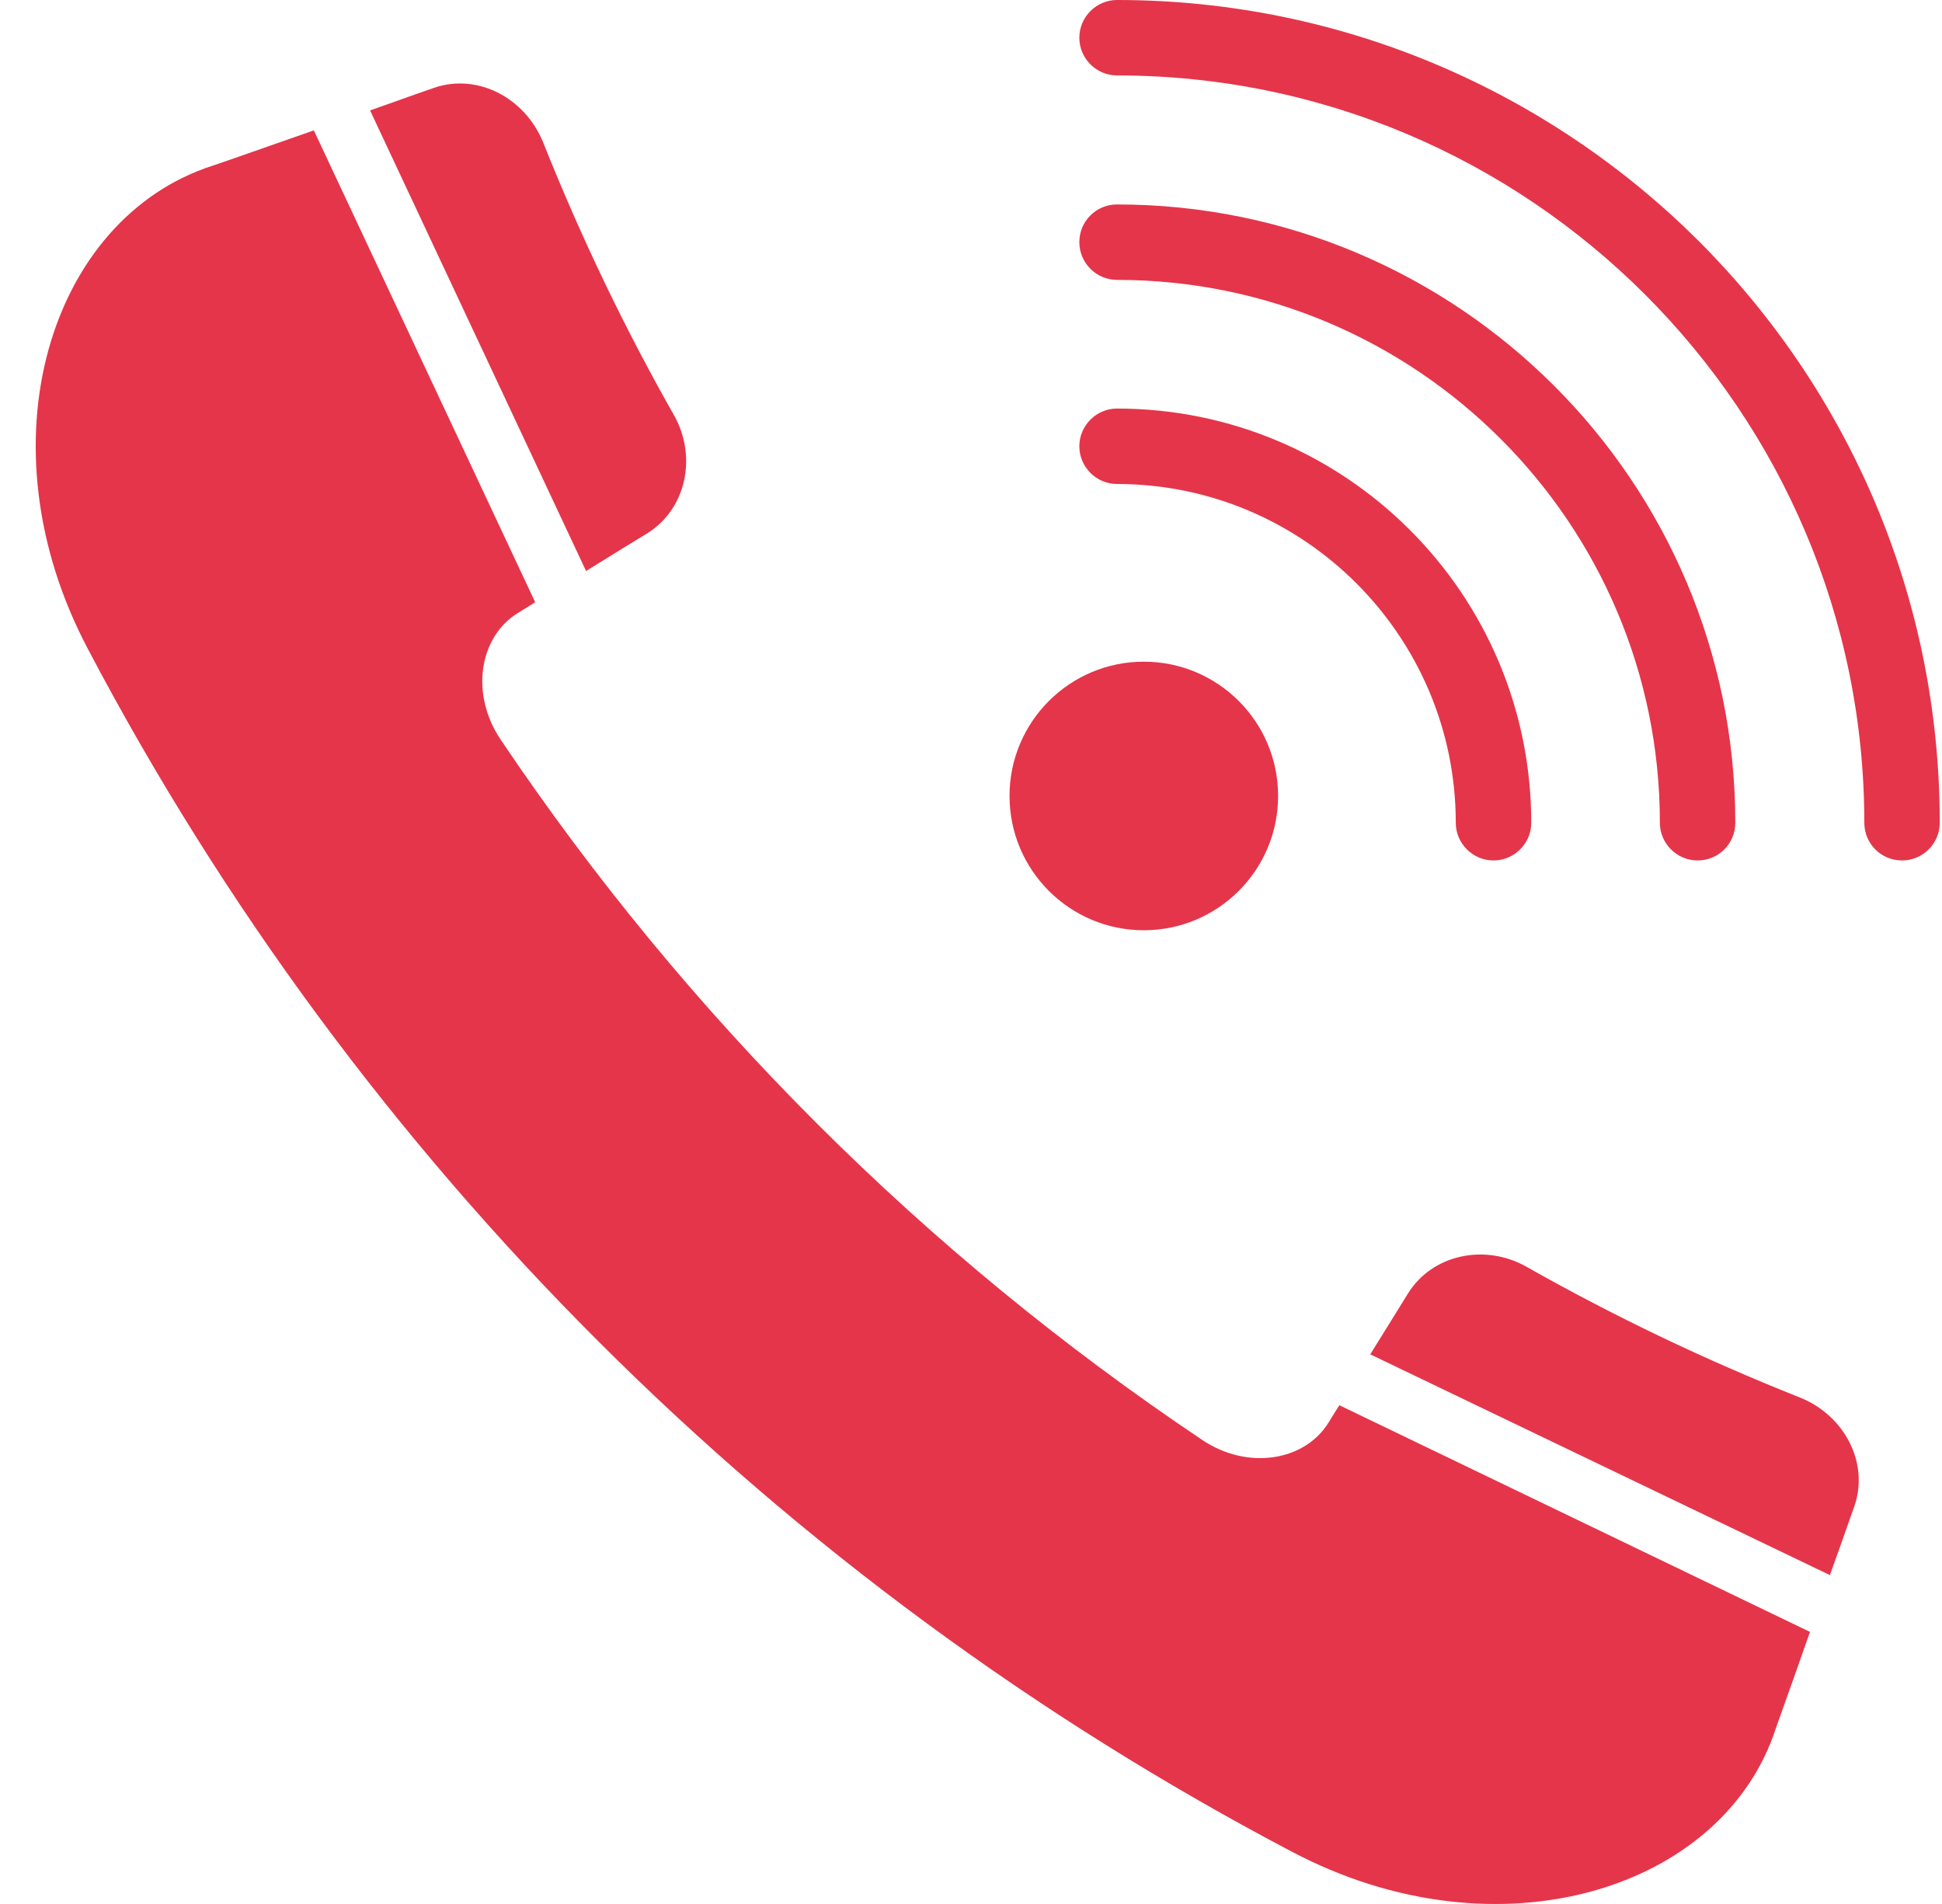
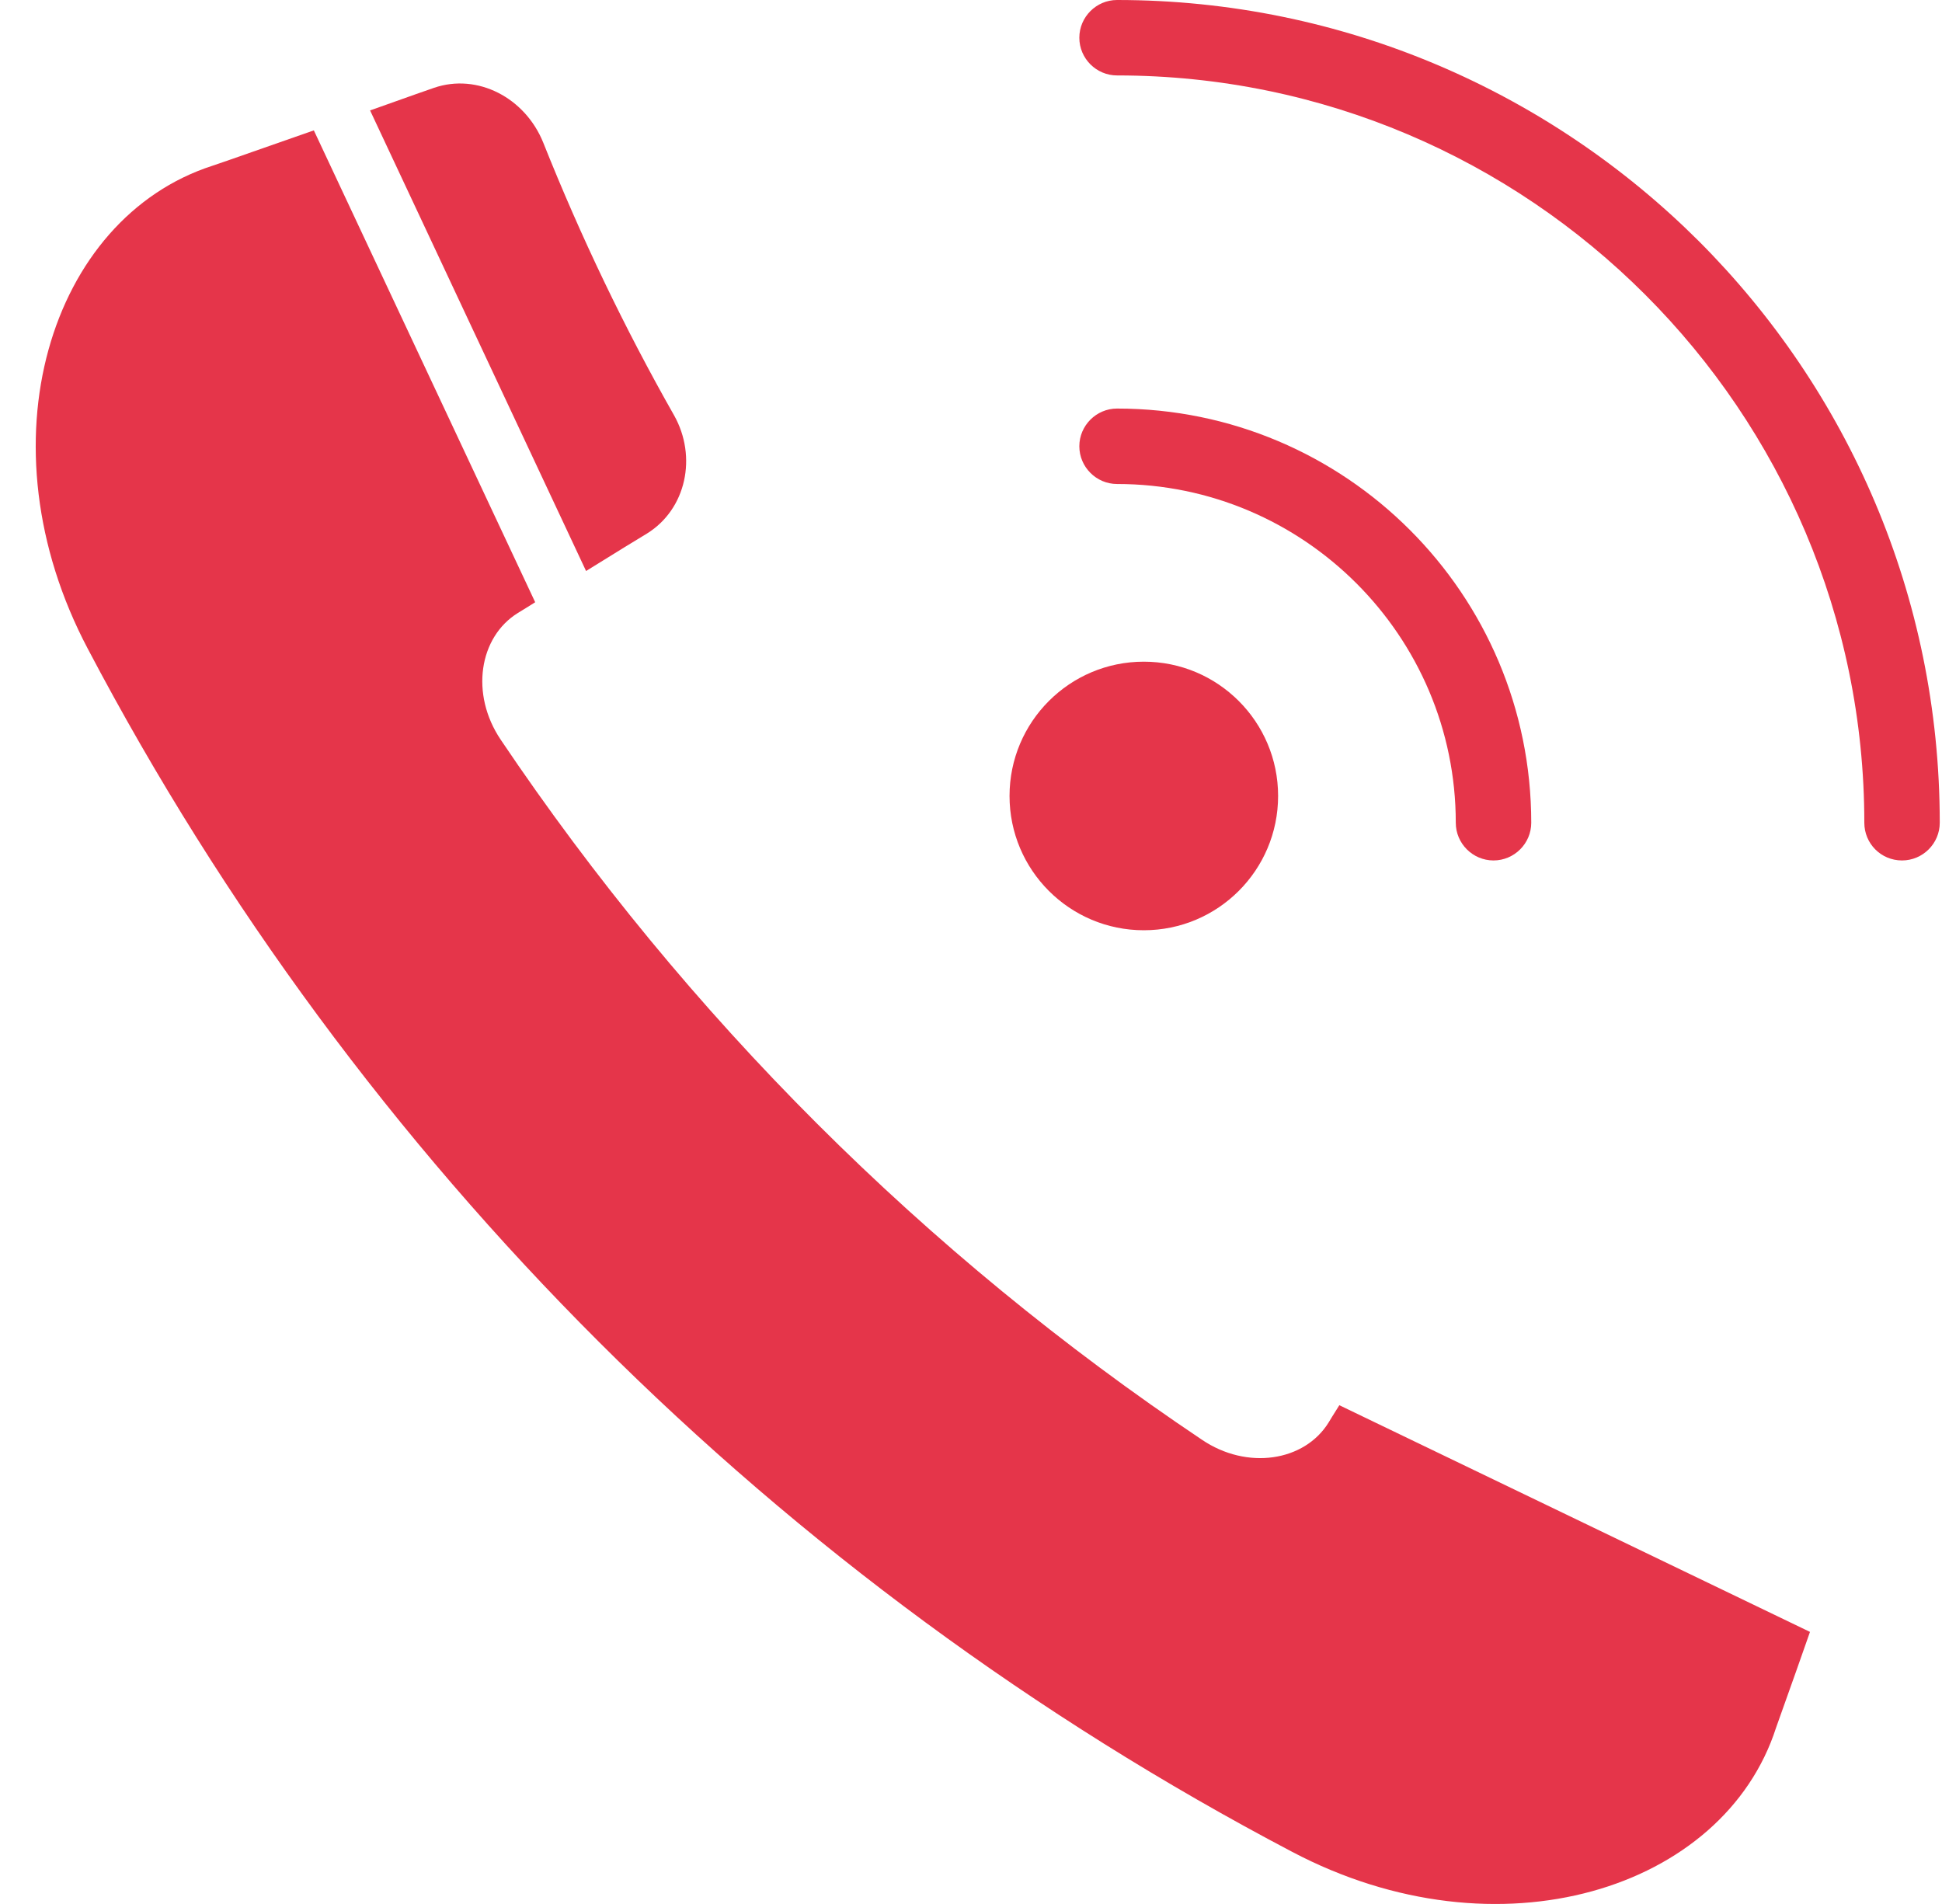
<svg xmlns="http://www.w3.org/2000/svg" width="51" height="50" viewBox="0 0 51 50" fill="none">
  <path d="M30.038 24.429C31.986 24.429 33.565 22.85 33.565 20.902C33.565 18.955 31.986 17.376 30.038 17.376C28.091 17.376 26.512 18.955 26.512 20.902C26.512 22.85 28.091 24.429 30.038 24.429Z" fill="#E5354A" />
  <path d="M40.213 21.606C40.213 22.151 39.767 22.596 39.222 22.596C38.677 22.596 38.231 22.151 38.231 21.606C38.231 16.702 34.239 12.71 29.335 12.71C28.791 12.71 28.345 12.264 28.345 11.719C28.345 11.175 28.791 10.729 29.335 10.729C35.339 10.729 40.213 15.603 40.213 21.606Z" fill="#E5354A" />
-   <path d="M40.817 10.134C43.749 13.066 45.572 17.128 45.572 21.606C45.572 22.151 45.136 22.596 44.581 22.596C44.036 22.596 43.591 22.151 43.591 21.606C43.591 13.74 37.201 7.35 29.335 7.35C28.791 7.35 28.345 6.905 28.345 6.36C28.345 5.805 28.791 5.369 29.335 5.369C33.813 5.369 37.875 7.192 40.817 10.134Z" fill="#E5354A" />
  <path d="M44.611 6.33C48.524 10.243 50.941 15.642 50.941 21.606C50.941 22.151 50.495 22.596 49.95 22.596C49.396 22.596 48.96 22.151 48.96 21.606C48.96 10.788 40.153 1.981 29.335 1.981C28.791 1.981 28.345 1.536 28.345 0.991C28.345 0.446 28.791 0 29.335 0C35.289 1.56258e-05 40.698 2.427 44.611 6.33Z" fill="#E5354A" />
  <path d="M15.391 14.995L9.719 2.9C10.656 2.564 11.375 2.314 11.399 2.306C12.539 1.916 13.789 2.564 14.266 3.744C15.25 6.213 16.399 8.611 17.703 10.908C18.313 11.994 18.024 13.369 16.992 14.01C16.782 14.135 16.172 14.51 15.391 14.995Z" fill="#E5354A" />
  <path d="M35.173 36.902L47.533 42.855C47.182 43.855 47.213 43.769 46.642 45.371C45.275 49.621 39.353 51.489 33.931 48.629C20.446 41.543 9.406 30.526 2.312 17.049C-0.555 11.635 1.32 5.728 5.578 4.353C6.023 4.205 7.117 3.814 8.242 3.424L14.055 15.815C13.906 15.909 13.758 16.002 13.602 16.096C12.578 16.729 12.344 18.229 13.149 19.424C18.032 26.683 24.29 32.933 31.564 37.808C32.751 38.613 34.259 38.379 34.892 37.355C34.907 37.324 35.017 37.152 35.173 36.902Z" fill="#E5354A" />
-   <path d="M48.697 39.558C48.439 40.293 48.228 40.886 48.056 41.363L35.985 35.566C36.478 34.777 36.938 34.027 36.978 33.964C37.618 32.941 38.993 32.652 40.079 33.261C42.384 34.566 44.783 35.714 47.267 36.699C48.439 37.167 49.095 38.418 48.697 39.558Z" fill="#E5354A" />
</svg>